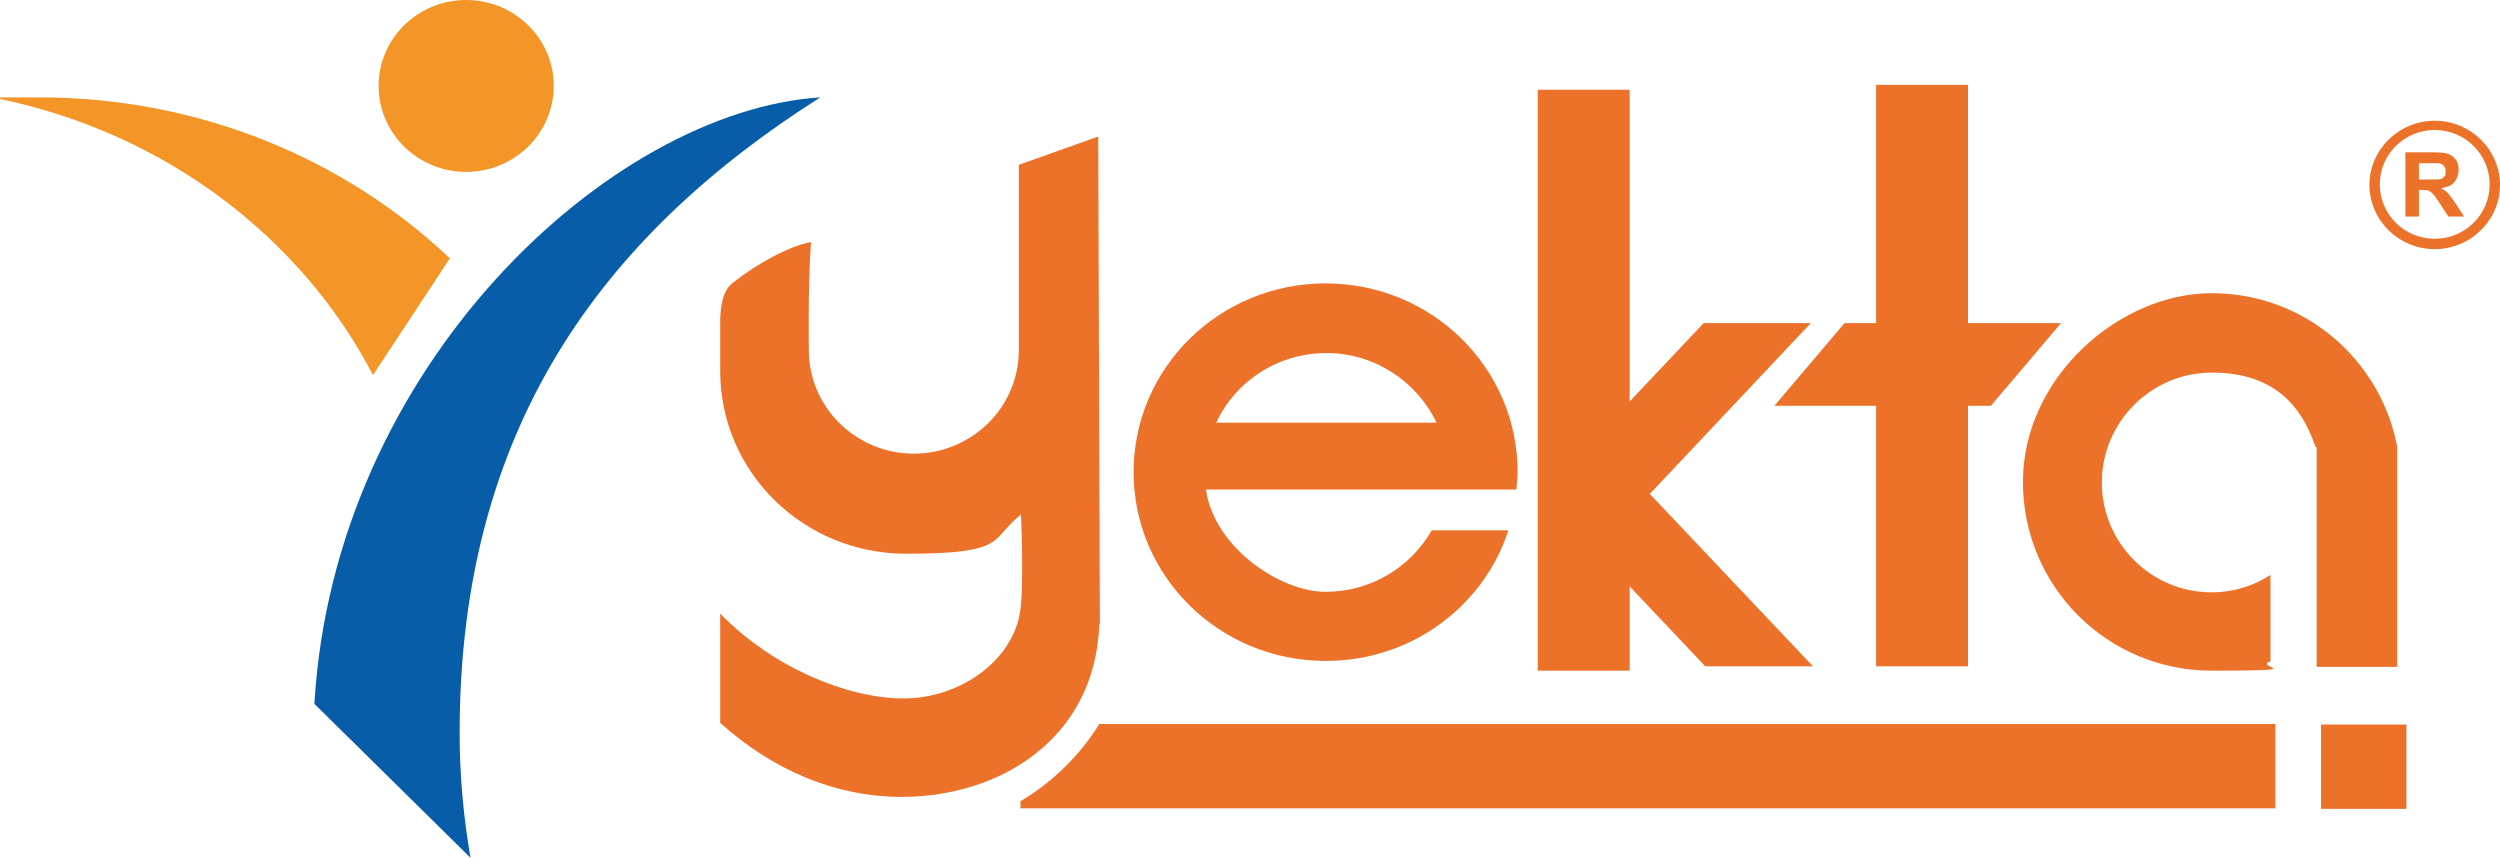
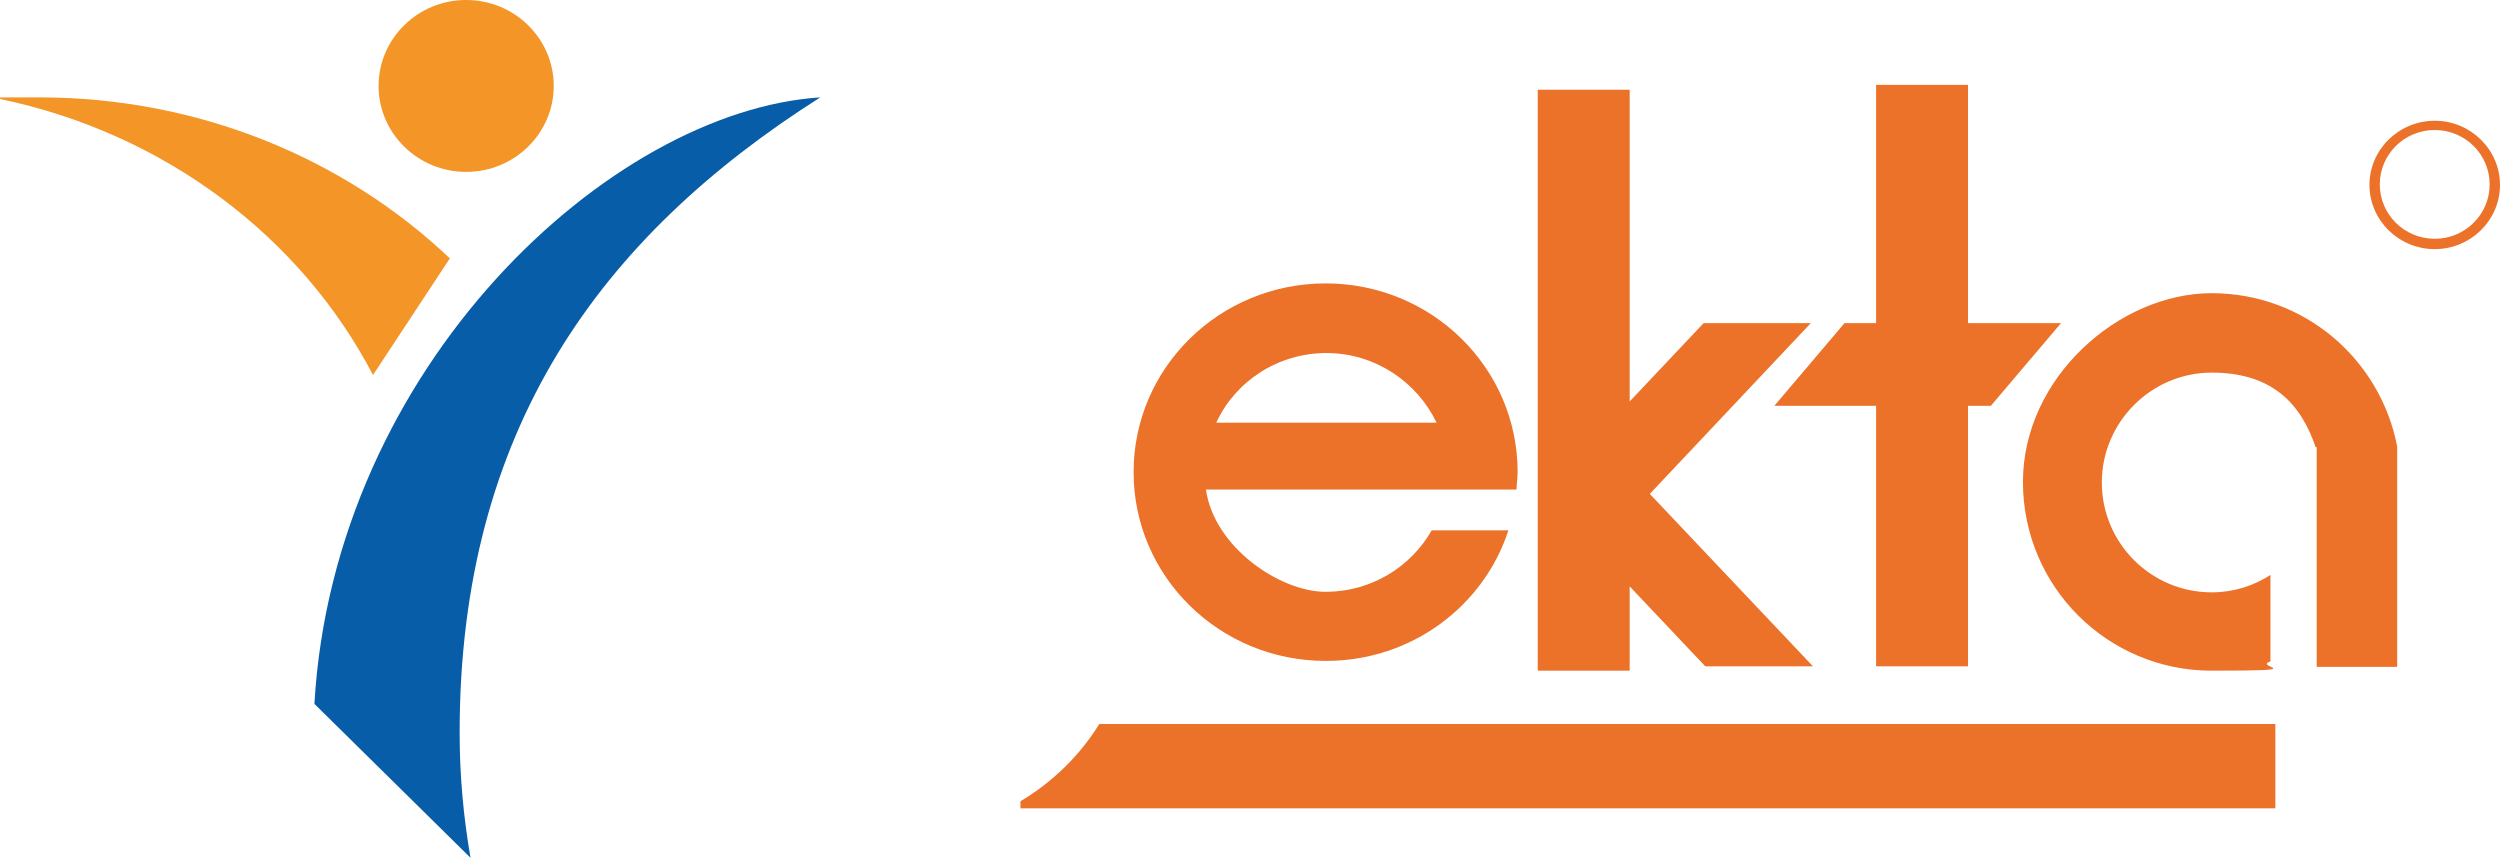
<svg xmlns="http://www.w3.org/2000/svg" id="Layer_1" version="1.1" viewBox="0 0 459.6 157.7">
  <defs>
    <style>
      .st0 {
        fill: #f39527;
      }

      .st1 {
        fill: #075da7;
      }

      .st2 {
        fill: #ec7129;
      }
    </style>
  </defs>
  <path class="st2" d="M187.6,147.3v1.3h230.7v-15.5h-216.2c-3.6,5.8-8.6,10.7-14.5,14.2" />
-   <rect class="st2" x="426.7" y="133.2" width="15.7" height="15.5" />
  <path class="st1" d="M86.5,157.7c-1.3-7.5-2-15.1-2-23,0-55.6,25.8-91.1,66.3-116.8-38.6,2.5-89.4,49.4-93,111.5l28.7,28.3Z" />
  <path class="st0" d="M68.6,68.9l14.1-21.4C63.5,29.3,36.8,17.9,7.2,17.9s-4.8.1-7.2.3c30.3,6.3,55.4,25.4,68.6,50.8" />
  <path class="st0" d="M101.8,15.8c0,8.7-7.2,15.8-16.1,15.8s-16.1-7.1-16.1-15.8S76.8,0,85.7,0s16.1,7.1,16.1,15.8" />
  <path class="st2" d="M243.8,64.9c9,0,16.7,5.3,20.3,12.8h-40.5c3.5-7.6,11.3-12.8,20.3-12.8M243.8,121.5c15.7,0,29-10.1,33.5-24h-14.1c-3.8,6.7-11.1,11.3-19.5,11.3s-20.5-8.2-22-18.8h57.1c0-1,.2-2.1.2-3.2,0-19.2-15.8-34.7-35.3-34.7s-35.3,15.5-35.3,34.7,15.8,34.7,35.3,34.7" />
  <path class="st2" d="M440.7,122.5v-40.4c-3.1-16.1-17.1-28.2-34.1-28.2s-34.7,15.5-34.7,34.7,15.5,34.7,34.7,34.7,7.4-.6,10.8-1.7v-15.9c-3.1,2-6.8,3.2-10.8,3.2-11.2,0-20.2-9.1-20.2-20.2s9.1-20.2,20.2-20.2,16.4,5.7,19.1,13.7h.2v40.4h14.7Z" />
  <polygon class="st2" points="299.6 107.8 313.5 122.5 333.3 122.5 303.3 90.8 332.9 59.4 313.2 59.4 299.6 73.8 299.6 16.5 282.7 16.5 282.7 123.3 299.6 123.3 299.6 107.8" />
  <polygon class="st2" points="344.9 74.6 344.9 122.5 361.8 122.5 361.8 74.6 366 74.6 378.9 59.4 361.8 59.4 361.8 15.6 344.9 15.6 344.9 59.4 339.1 59.4 326.2 74.6 344.9 74.6" />
-   <path class="st2" d="M202.2,114.8l-.3-89.7-14.6,5.2v4.9c0,0,0,.2,0,.3v28.9c0,10.5-8.7,19-19.3,19s-19.3-8.5-19.3-19c0,0-.2-11.8.4-19.9-3.9.7-9.9,3.9-14.5,7.6-1.9,1.5-2.2,4.8-2.2,7.3v8.8c0,18.6,15.3,33.6,34.2,33.6s15.3-2.7,21.1-7.2c0,0,.6,13.5-.2,18.1-1.5,8.8-11,15.7-21.4,15.7s-24.2-5.8-33.7-15.6v20.1c9.7,8.7,21.2,13.6,33.4,13.6,17.8,0,35.5-10.5,36.3-31.7" />
-   <path class="st2" d="M444.7,33h1.8c1.2,0,1.9,0,2.2-.1.3,0,.5-.3.7-.5.2-.2.2-.5.2-.9s-.1-.7-.3-1c-.2-.2-.5-.4-.9-.5-.2,0-.8,0-1.8,0h-1.9v3ZM442.2,39.8v-11.8h5.1c1.3,0,2.2.1,2.8.3.6.2,1,.6,1.4,1.1s.5,1.2.5,1.9-.3,1.6-.8,2.2c-.5.6-1.3.9-2.4,1.1.5.3,1,.6,1.3,1,.3.4.8,1,1.4,1.9l1.5,2.3h-2.9l-1.7-2.6c-.6-.9-1-1.5-1.3-1.7-.2-.2-.5-.4-.7-.5-.3,0-.7-.1-1.2-.1h-.5v4.9h-2.4Z" />
  <path class="st2" d="M447.6,43.9c-5.6,0-10.1-4.5-10.1-10s4.5-10,10.1-10,10.1,4.5,10.1,10-4.5,10-10.1,10M447.6,22.2c-6.6,0-12,5.3-12,11.8s5.4,11.8,12,11.8,12-5.3,12-11.8-5.4-11.8-12-11.8" />
</svg>